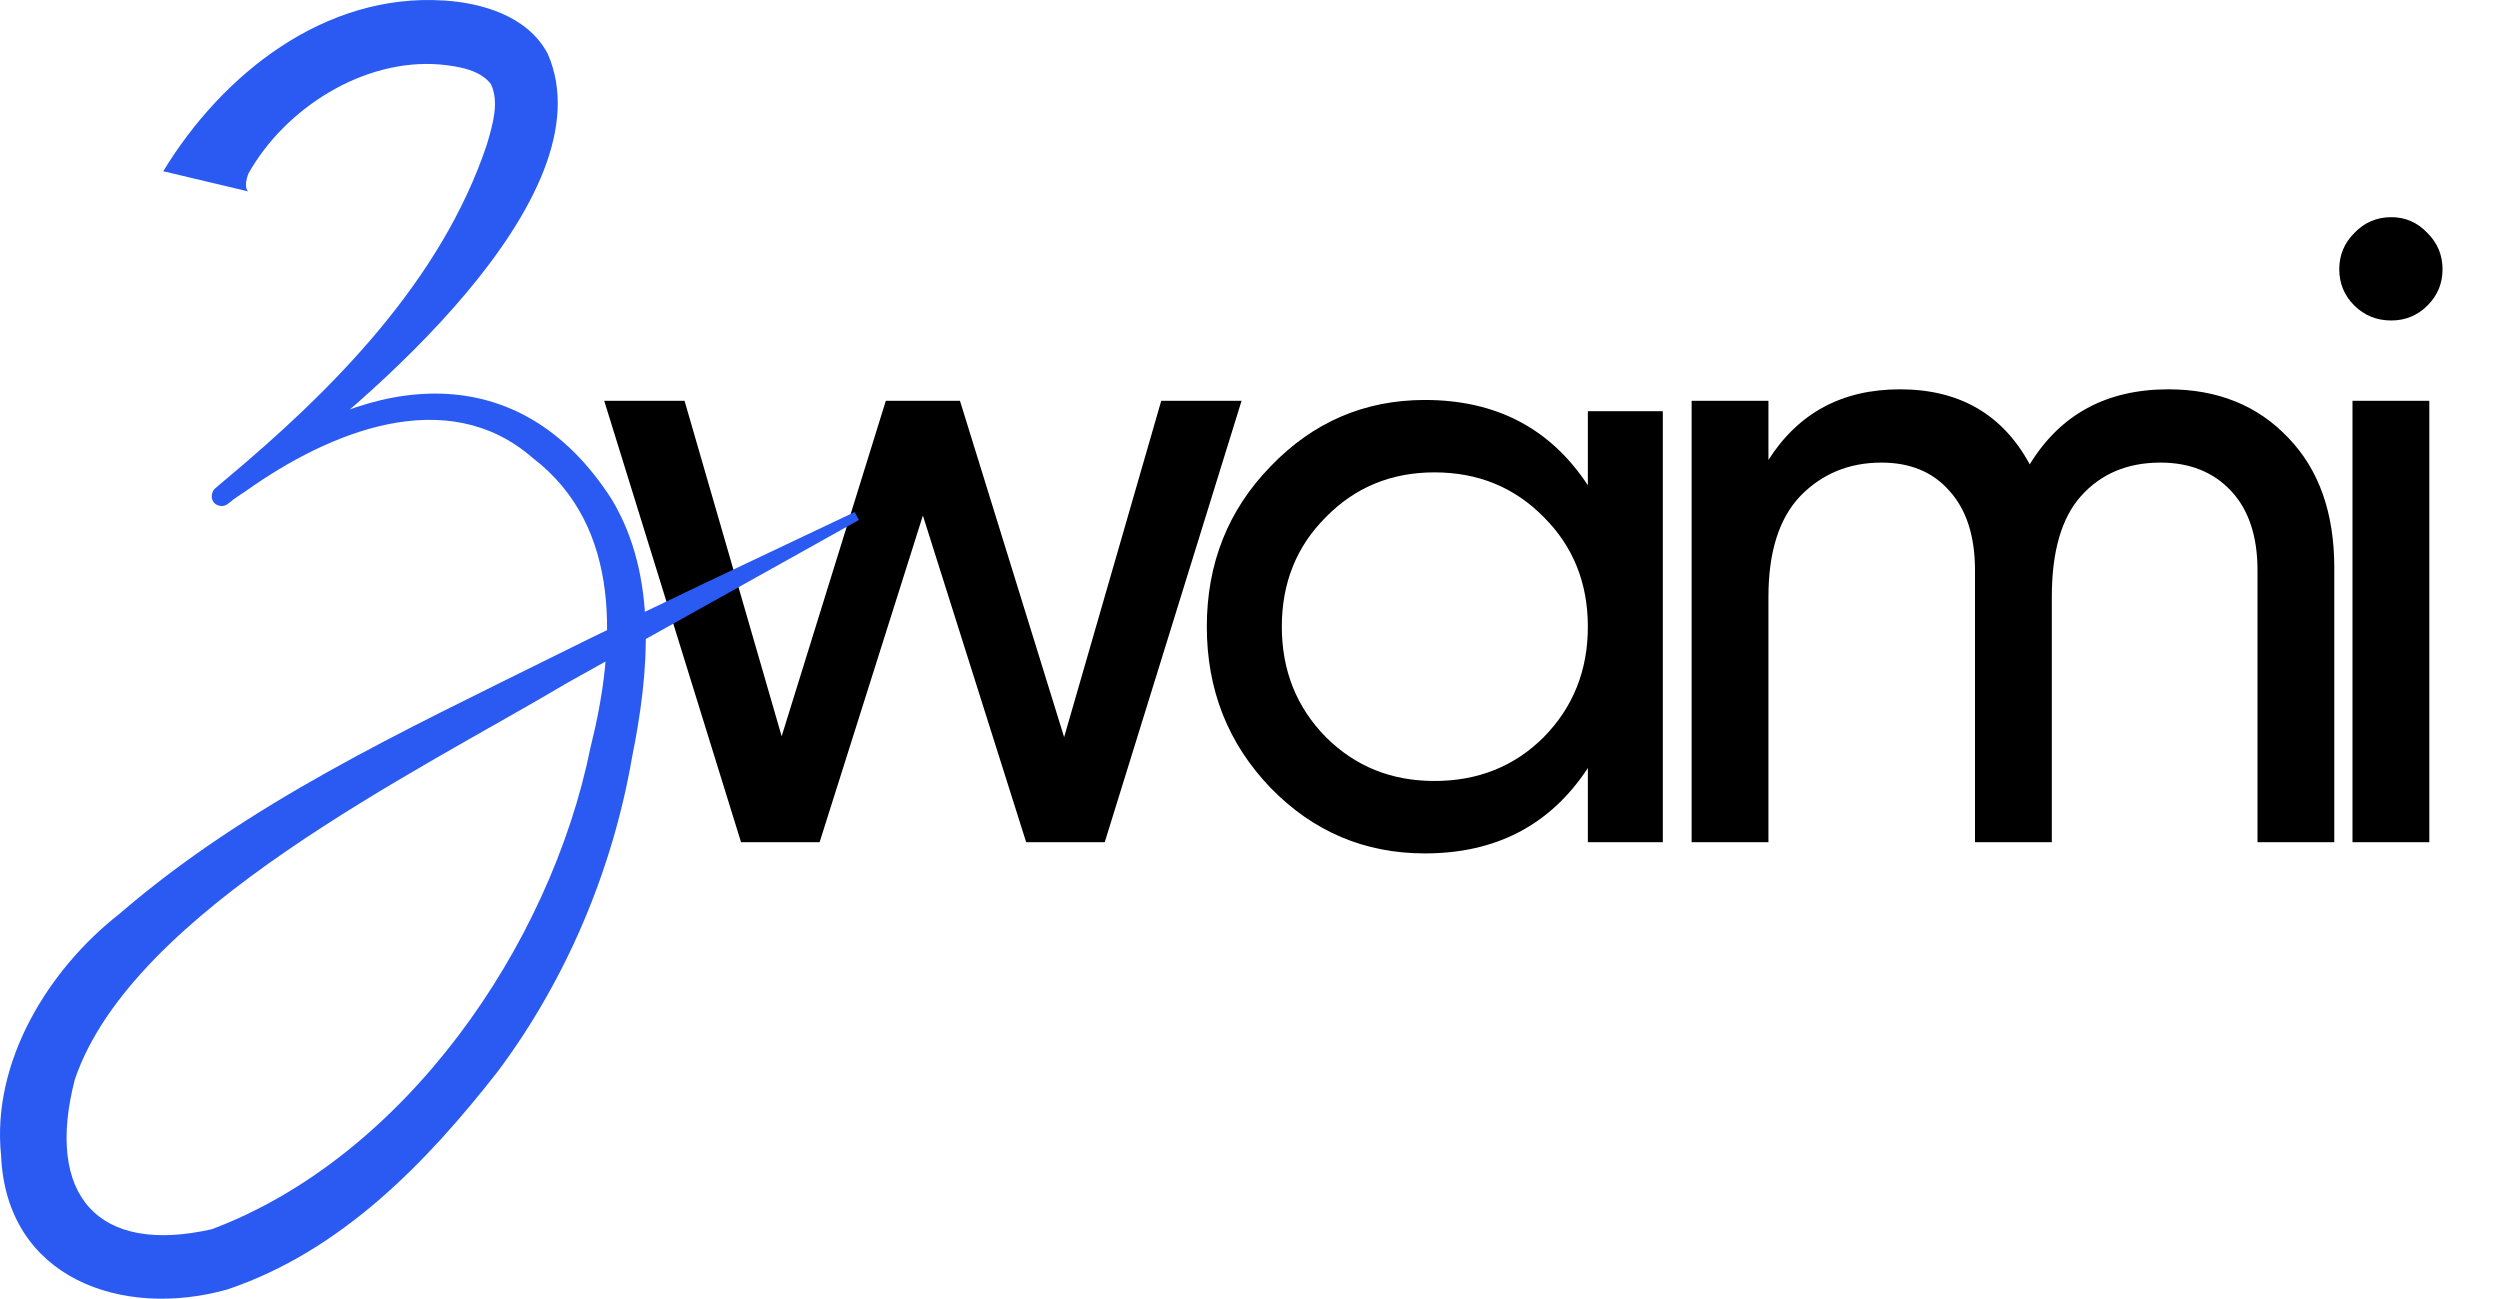
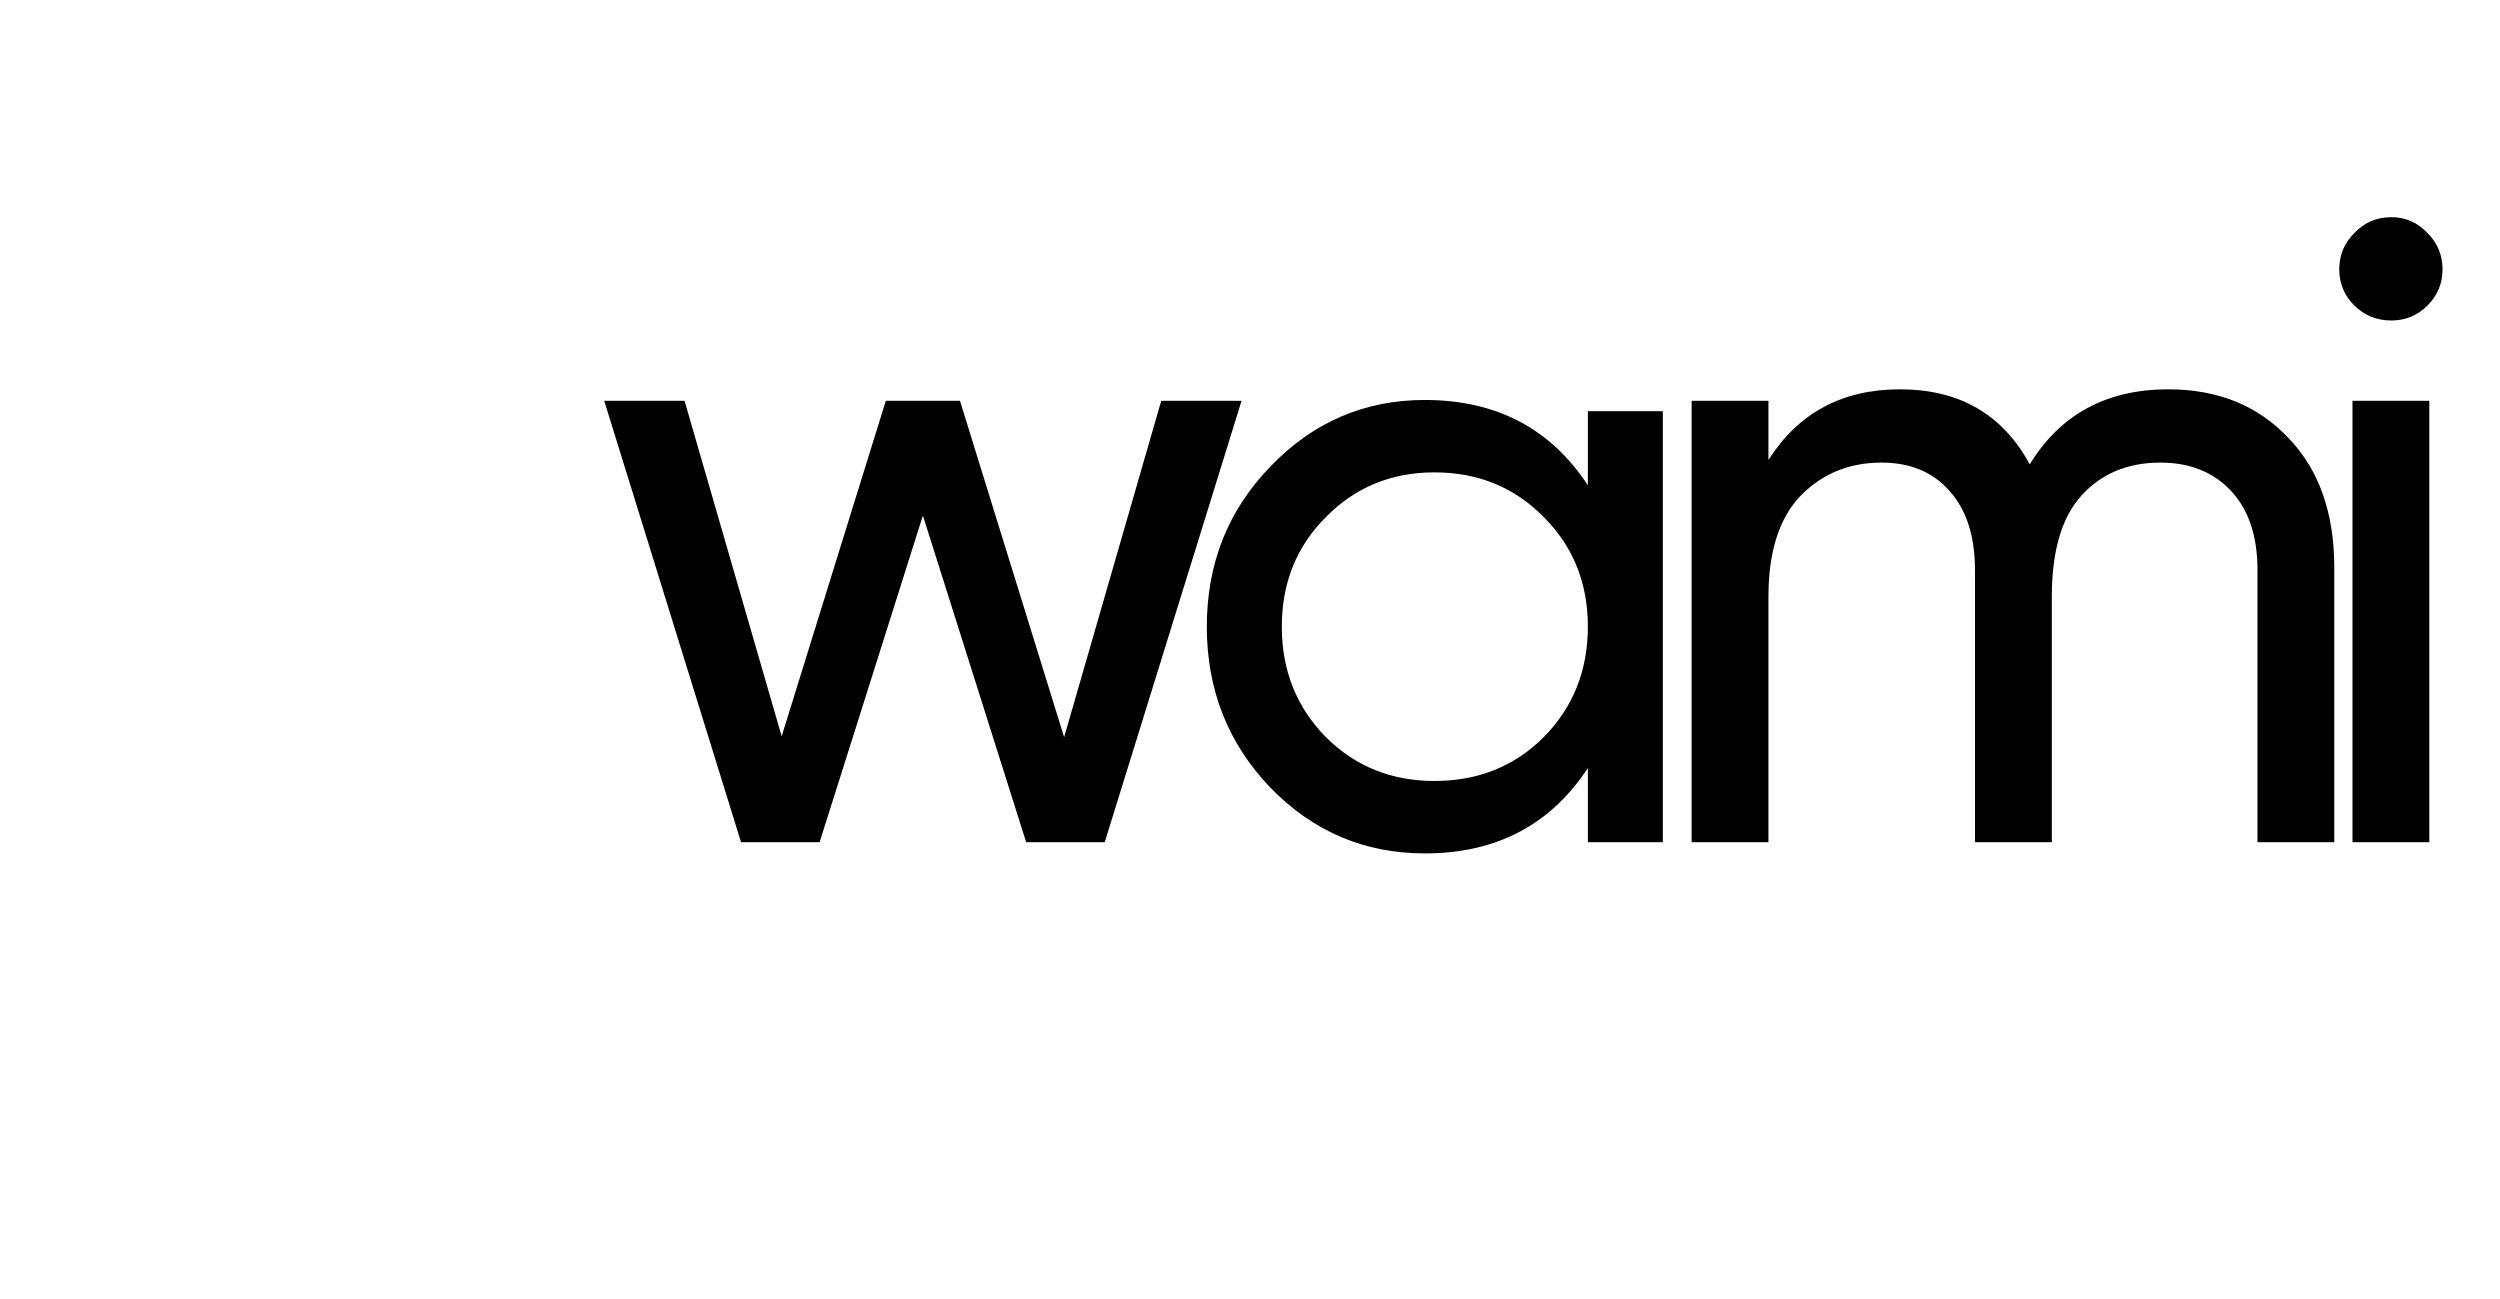
<svg xmlns="http://www.w3.org/2000/svg" width="77" height="40" viewBox="0 0 77 40" fill="none">
  <path d="M35.766 12.345H38.24L34.026 25.939H31.606L28.425 15.879L25.244 25.939H22.824L18.61 12.345H21.084L24.075 22.677L27.283 12.345H29.567L32.775 22.704L35.766 12.345ZM48.906 12.664H51.215V25.939H48.906V23.656C47.755 25.408 46.082 26.285 43.887 26.285C42.029 26.285 40.445 25.612 39.135 24.267C37.825 22.904 37.17 21.249 37.17 19.302C37.17 17.355 37.825 15.709 39.135 14.363C40.445 13 42.029 12.319 43.887 12.319C46.082 12.319 47.755 13.195 48.906 14.947V12.664ZM44.179 24.054C45.525 24.054 46.649 23.603 47.551 22.7C48.454 21.78 48.906 20.647 48.906 19.302C48.906 17.956 48.454 16.832 47.551 15.93C46.649 15.009 45.525 14.549 44.179 14.549C42.852 14.549 41.737 15.009 40.834 15.93C39.931 16.832 39.48 17.956 39.48 19.302C39.48 20.647 39.931 21.78 40.834 22.7C41.737 23.603 42.852 24.054 44.179 24.054ZM66.784 11.991C68.307 11.991 69.54 12.49 70.482 13.487C71.425 14.466 71.896 15.798 71.896 17.484V25.939H69.531V17.565C69.531 16.514 69.259 15.698 68.715 15.118C68.171 14.538 67.446 14.248 66.54 14.248C65.525 14.248 64.709 14.592 64.093 15.281C63.495 15.952 63.196 16.985 63.196 18.381V25.939H60.83V17.565C60.83 16.514 60.567 15.698 60.041 15.118C59.534 14.538 58.836 14.248 57.948 14.248C56.951 14.248 56.117 14.592 55.447 15.281C54.794 15.97 54.468 17.003 54.468 18.381V25.939H52.102V12.345H54.468V14.166C55.392 12.716 56.742 11.991 58.519 11.991C60.35 11.991 61.682 12.762 62.516 14.302C63.458 12.762 64.881 11.991 66.784 11.991ZM73.653 9.871C73.2 9.871 72.82 9.716 72.511 9.408C72.203 9.1 72.049 8.729 72.049 8.294C72.049 7.859 72.203 7.487 72.511 7.179C72.82 6.853 73.2 6.689 73.653 6.689C74.088 6.689 74.46 6.853 74.768 7.179C75.076 7.487 75.23 7.859 75.23 8.294C75.23 8.729 75.076 9.1 74.768 9.408C74.46 9.716 74.088 9.871 73.653 9.871ZM72.457 25.939V12.345H74.823V25.939H72.457Z" fill="black" />
-   <path d="M5.018 5.29C6.85 2.27 10.009 -0.222 13.673 0.016C14.793 0.085 16.242 0.468 16.87 1.656C18.795 6.065 11.22 12.49 8.015 14.813C7.847 14.928 7.187 15.388 7.026 15.495C7.256 15.257 6.957 14.874 6.681 15.012C6.773 14.974 6.98 14.828 7.141 14.782C7.065 14.659 7.126 14.744 7.118 14.713C7.256 14.606 7.486 14.452 7.632 14.345C11.442 11.493 15.989 10.933 18.841 15.38C20.274 17.757 19.983 20.762 19.47 23.308C18.872 26.781 17.453 30.154 15.345 32.983C13.137 35.812 10.507 38.534 7.003 39.715C3.768 40.627 0.195 39.377 0.034 35.597C-0.273 32.669 1.537 29.824 3.653 28.168C7.617 24.741 12.416 22.518 17.047 20.218C20.121 18.692 23.226 17.243 26.324 15.771L26.454 16.016L17.476 21.03C12.83 23.791 4.074 28.03 2.303 33.252C1.383 36.824 3.016 38.657 6.528 37.859C12.47 35.62 16.947 29.142 18.189 23.016C18.963 19.919 19.186 16.231 16.41 14.107C13.75 11.784 10.108 13.325 7.601 15.104C7.571 15.127 7.517 15.165 7.486 15.181C7.463 15.158 7.517 15.25 7.425 15.135C7.302 15.28 7.172 15.411 7.011 15.526C6.957 15.556 6.858 15.625 6.697 15.556C6.459 15.457 6.497 15.15 6.62 15.05C6.674 14.997 6.835 14.866 6.896 14.813C10.246 12.022 13.589 8.649 14.992 4.462C15.191 3.795 15.375 3.144 15.122 2.592C14.8 2.17 14.187 2.047 13.551 1.986C11.197 1.794 8.79 3.328 7.655 5.337C7.571 5.551 7.532 5.804 7.647 5.896L5.033 5.275L5.018 5.29Z" fill="#2A5AF2" />
</svg>